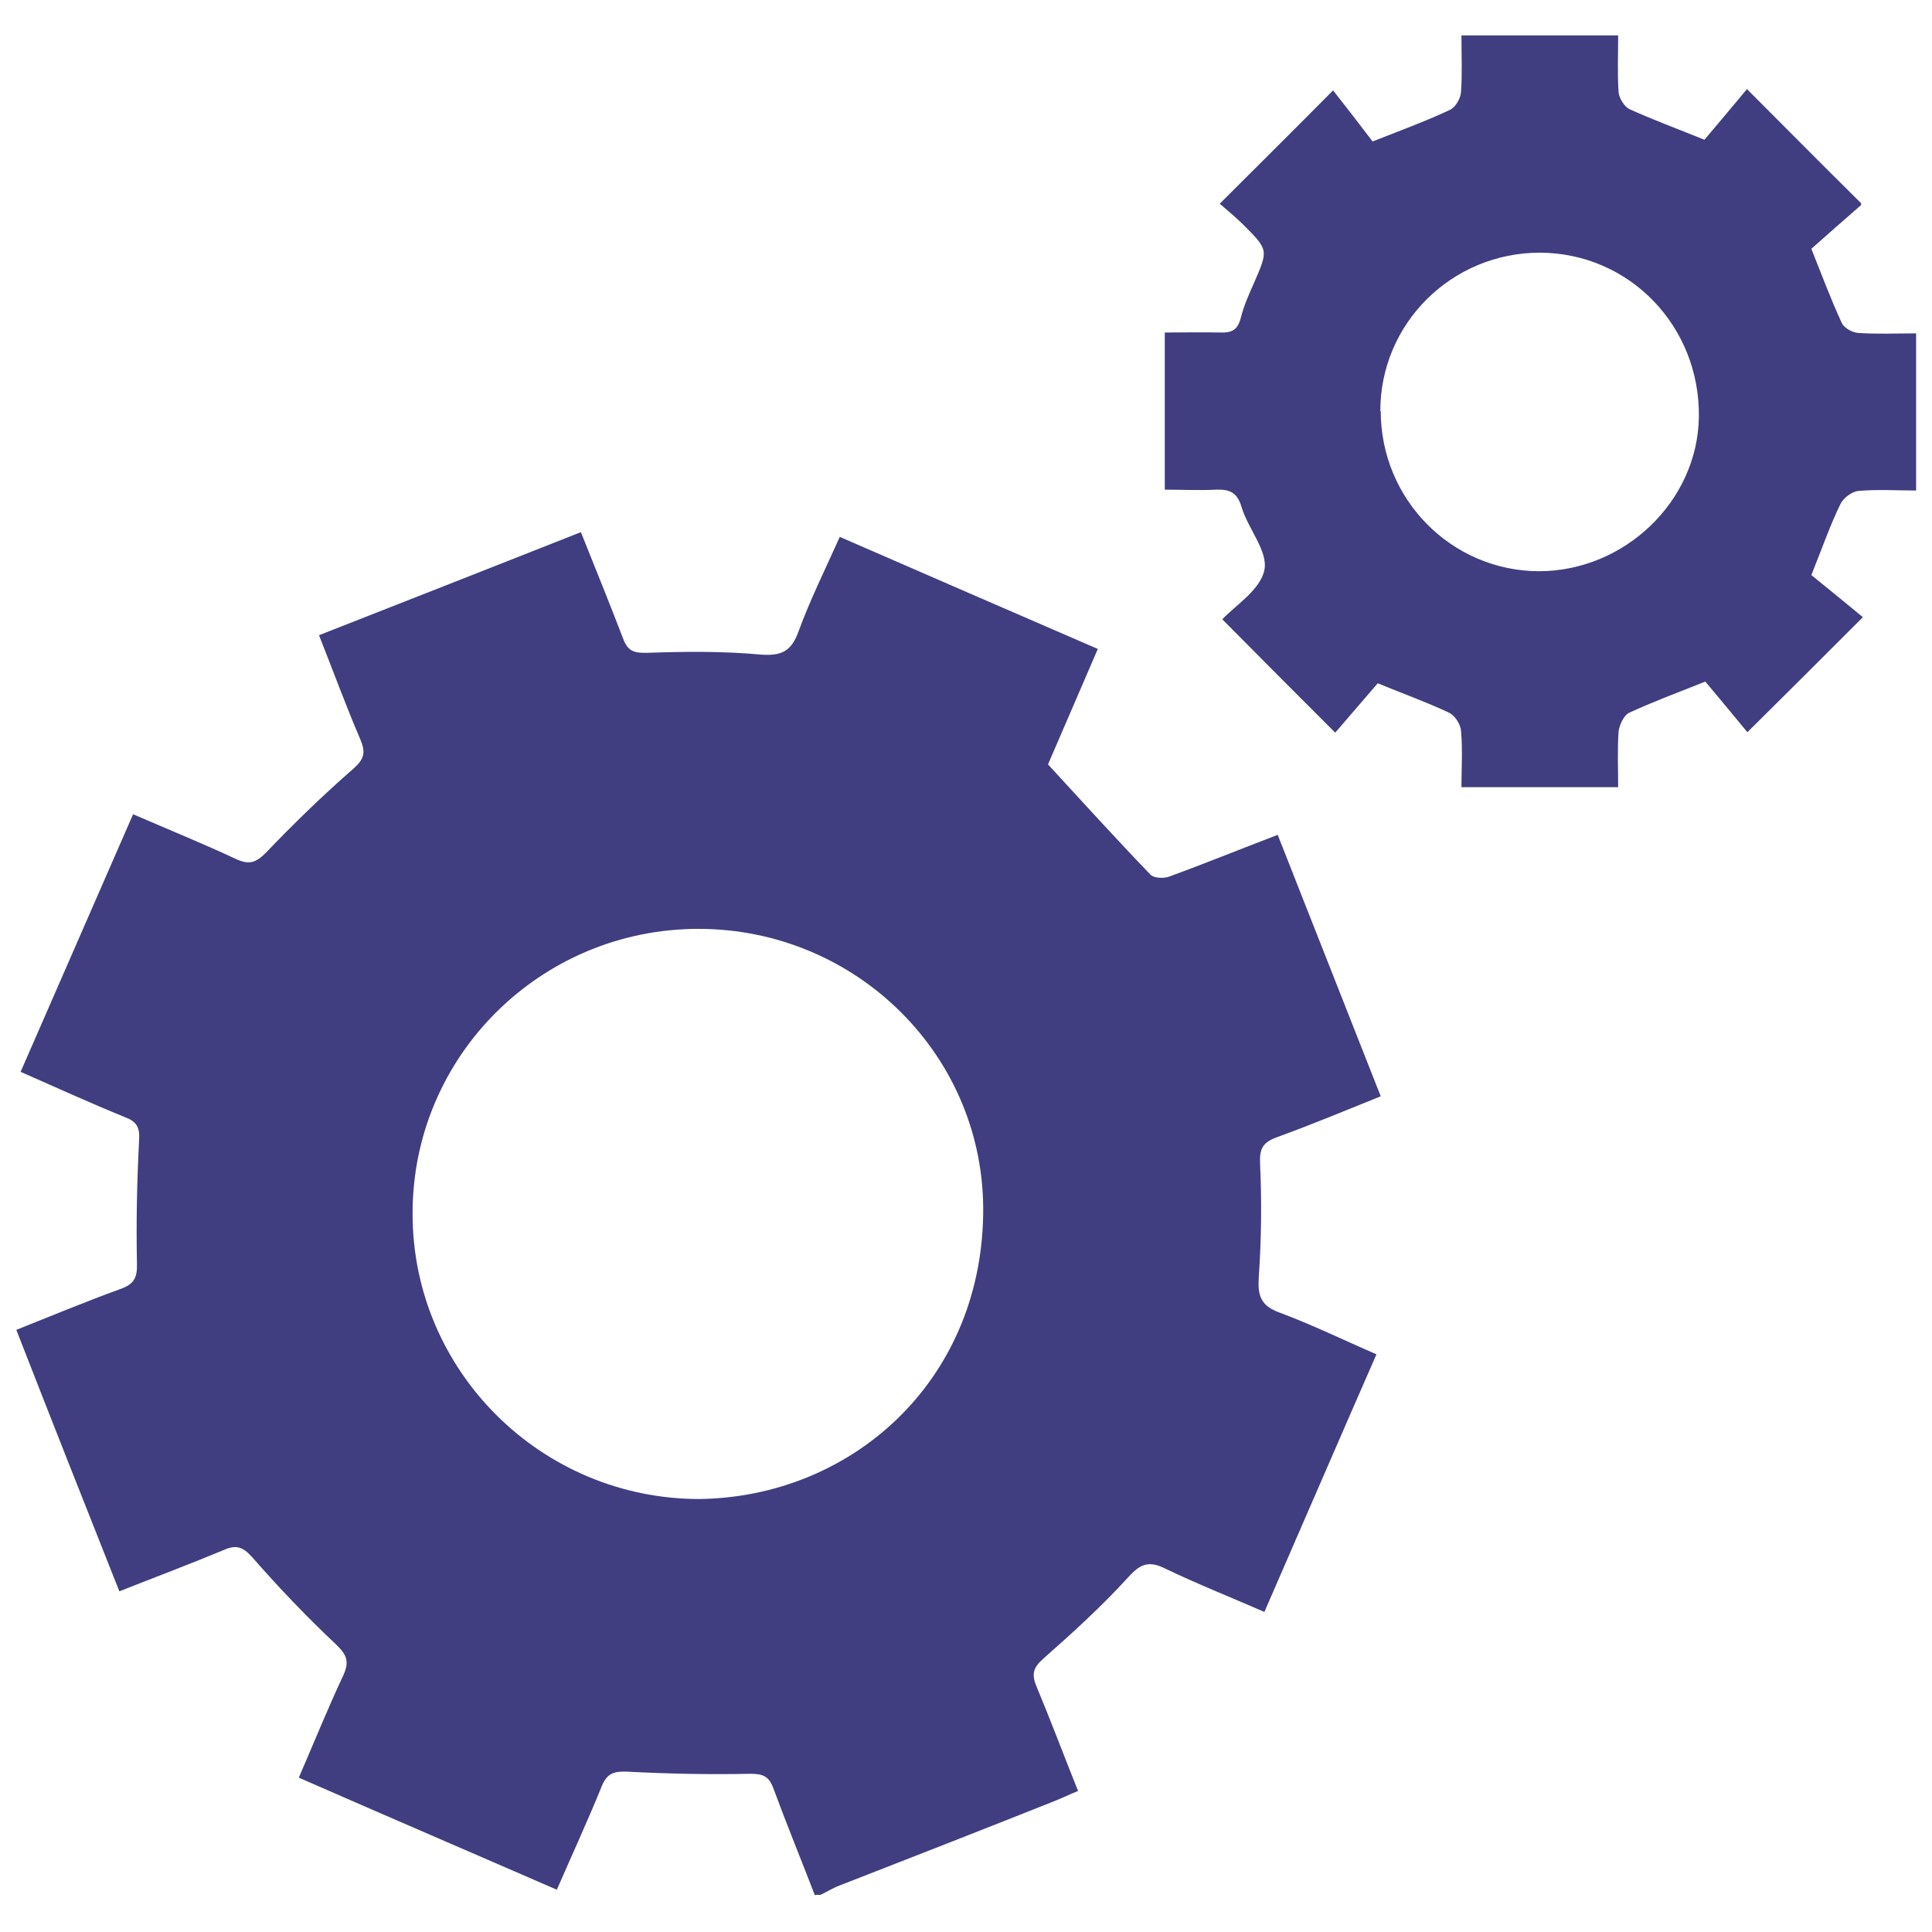
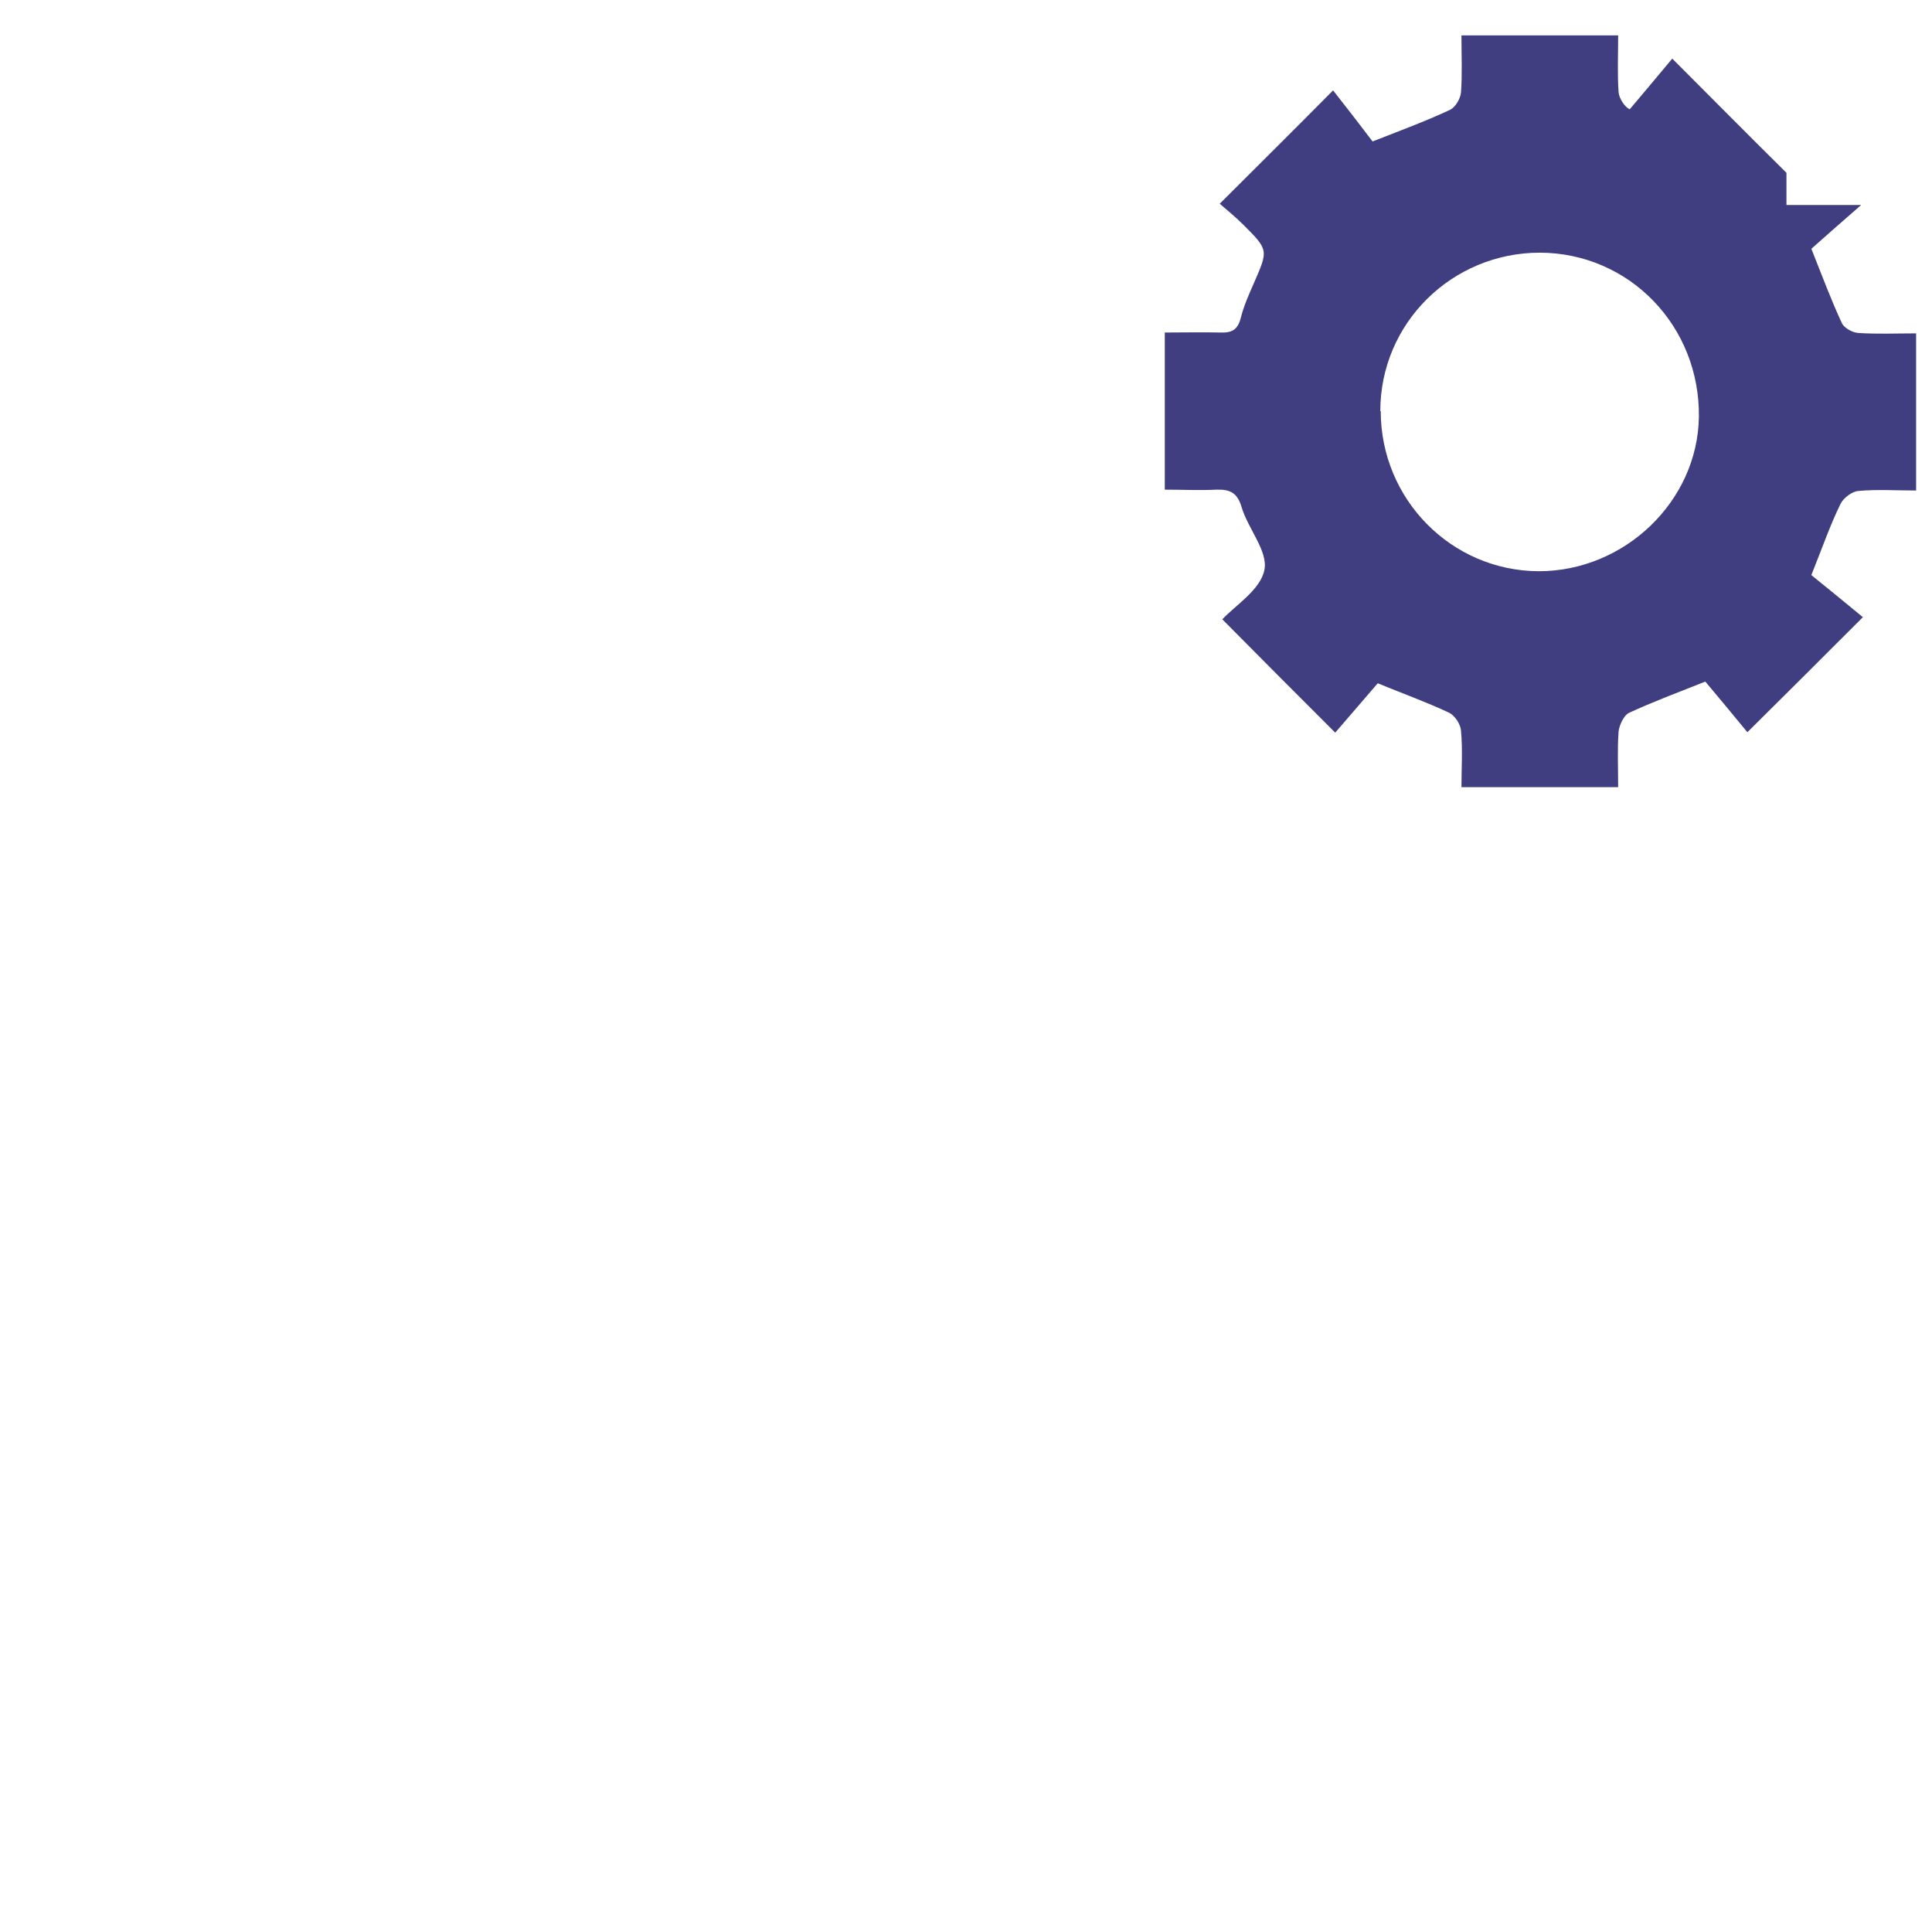
<svg xmlns="http://www.w3.org/2000/svg" version="1.1" id="_レイヤー_2" x="0px" y="0px" width="45px" height="45px" viewBox="0 0 45 45" style="enable-background:new 0 0 45 45;" xml:space="preserve">
  <style type="text/css">
	.st0{fill:#403E81;}
</style>
  <g id="words">
    <g>
-       <path class="st0" d="M18.98,44.145c-0.32-0.83-0.66-1.66-0.97-2.5    c-0.1-0.27-0.24-0.33-0.53-0.33c-0.96,0.02-1.92,0-2.88-0.05    c-0.3-0.01-0.46,0.04-0.58,0.33c-0.32,0.79-0.68,1.57-1.05,2.42    c-2-0.87-3.98-1.72-6.01-2.61c0.35-0.81,0.67-1.6,1.03-2.37    c0.15-0.32,0.1-0.48-0.16-0.73c-0.69-0.65-1.34-1.33-1.96-2.04    c-0.21-0.23-0.36-0.29-0.64-0.17c-0.79,0.33-1.59,0.63-2.45,0.97    c-0.81-2.04-1.6-4.04-2.4-6.09c0.83-0.33,1.62-0.66,2.42-0.95    c0.31-0.11,0.4-0.25,0.39-0.59c-0.02-0.96,0-1.92,0.05-2.88    c0.02-0.3-0.06-0.43-0.32-0.53c-0.81-0.33-1.6-0.69-2.44-1.06    c0.88-2.01,1.74-3.99,2.62-6c0.83,0.36,1.62,0.68,2.39,1.04    c0.3,0.14,0.46,0.1,0.7-0.14c0.65-0.68,1.33-1.34,2.04-1.96    c0.26-0.23,0.29-0.38,0.16-0.69c-0.34-0.79-0.63-1.59-0.96-2.42    c2.04-0.8,4.05-1.59,6.1-2.4c0.34,0.85,0.67,1.66,0.98,2.47    c0.11,0.3,0.25,0.35,0.57,0.34c0.87-0.03,1.75-0.04,2.62,0.04    c0.5,0.04,0.73-0.07,0.9-0.54c0.27-0.74,0.62-1.44,0.96-2.2    c2.02,0.88,4,1.74,6.01,2.61c-0.41,0.96-0.81,1.87-1.16,2.69    c0.82,0.89,1.59,1.74,2.39,2.57c0.08,0.08,0.31,0.09,0.44,0.04    c0.82-0.3,1.63-0.63,2.52-0.97c0.8,2.03,1.59,4.03,2.4,6.09    c-0.82,0.33-1.61,0.66-2.41,0.95c-0.33,0.12-0.42,0.26-0.4,0.63    c0.04,0.87,0.03,1.75-0.03,2.62c-0.03,0.44,0.04,0.68,0.49,0.84    c0.75,0.28,1.47,0.63,2.25,0.97c-0.88,2.01-1.73,3.98-2.61,6    c-0.78-0.34-1.56-0.65-2.31-1.01c-0.38-0.19-0.58-0.11-0.86,0.2    c-0.61,0.67-1.29,1.29-1.97,1.89c-0.24,0.21-0.29,0.36-0.17,0.65    c0.33,0.79,0.63,1.59,0.97,2.44c-0.2,0.08-0.38,0.17-0.56,0.24    c-1.66,0.66-3.32,1.31-4.99,1.96c-0.16,0.06-0.3,0.15-0.45,0.22    h-0.1L18.98,44.145z M16.28,34.915c3.52-0.04,6.56-2.7,6.62-6.63    c0.06-3.68-2.95-6.65-6.63-6.65s-6.67,2.97-6.66,6.64    c0,3.66,3,6.64,6.68,6.64H16.28z" />
-       <path class="st0" d="M43.35,4.775c-0.39,0.34-0.79,0.69-1.16,1.02    c0.25,0.63,0.46,1.19,0.71,1.73c0.05,0.11,0.24,0.22,0.38,0.23    c0.44,0.03,0.88,0.01,1.35,0.01v3.66c-0.46,0-0.9-0.03-1.34,0.01    c-0.15,0.01-0.35,0.16-0.42,0.3c-0.24,0.49-0.42,1.01-0.68,1.66    c0.36,0.29,0.8,0.65,1.2,0.98c-0.94,0.94-1.77,1.77-2.69,2.68    c-0.32-0.39-0.67-0.81-0.98-1.18c-0.68,0.27-1.24,0.48-1.78,0.73    c-0.12,0.06-0.22,0.28-0.24,0.43c-0.03,0.42-0.01,0.85-0.01,1.3    h-3.65c0-0.43,0.03-0.87-0.01-1.31c-0.01-0.16-0.15-0.37-0.29-0.43    c-0.51-0.24-1.04-0.43-1.65-0.68c-0.32,0.37-0.67,0.78-0.99,1.15    c-0.94-0.94-1.78-1.78-2.63-2.64c0.31-0.33,0.89-0.69,0.98-1.15    c0.09-0.43-0.38-0.96-0.53-1.46c-0.1-0.34-0.27-0.42-0.59-0.41    c-0.39,0.02-0.78,0-1.2,0V7.745c0.45,0,0.87-0.01,1.3,0    c0.27,0.01,0.4-0.07,0.47-0.34c0.07-0.28,0.19-0.55,0.31-0.82    c0.33-0.76,0.34-0.76-0.25-1.35c-0.18-0.18-0.38-0.34-0.55-0.49    c0.88-0.88,1.72-1.71,2.64-2.64c0.3,0.38,0.64,0.82,0.92,1.19    c0.74-0.29,1.28-0.49,1.81-0.74c0.12-0.06,0.24-0.26,0.25-0.41    c0.03-0.42,0.01-0.85,0.01-1.32h3.65c0,0.44-0.02,0.88,0.01,1.32    c0.01,0.14,0.14,0.35,0.26,0.4c0.53,0.24,1.07,0.44,1.74,0.71    c0.31-0.37,0.66-0.78,0.99-1.18c0.91,0.91,1.74,1.75,2.66,2.66V4.775z     M32.16,9.575c0,2.05,1.64,3.72,3.68,3.73c2,0,3.7-1.63,3.73-3.59    c0.03-2.11-1.61-3.82-3.7-3.83c-2.05,0-3.72,1.64-3.72,3.69    L32.16,9.575z" />
+       <path class="st0" d="M43.35,4.775c-0.39,0.34-0.79,0.69-1.16,1.02    c0.25,0.63,0.46,1.19,0.71,1.73c0.05,0.11,0.24,0.22,0.38,0.23    c0.44,0.03,0.88,0.01,1.35,0.01v3.66c-0.46,0-0.9-0.03-1.34,0.01    c-0.15,0.01-0.35,0.16-0.42,0.3c-0.24,0.49-0.42,1.01-0.68,1.66    c0.36,0.29,0.8,0.65,1.2,0.98c-0.94,0.94-1.77,1.77-2.69,2.68    c-0.32-0.39-0.67-0.81-0.98-1.18c-0.68,0.27-1.24,0.48-1.78,0.73    c-0.12,0.06-0.22,0.28-0.24,0.43c-0.03,0.42-0.01,0.85-0.01,1.3    h-3.65c0-0.43,0.03-0.87-0.01-1.31c-0.01-0.16-0.15-0.37-0.29-0.43    c-0.51-0.24-1.04-0.43-1.65-0.68c-0.32,0.37-0.67,0.78-0.99,1.15    c-0.94-0.94-1.78-1.78-2.63-2.64c0.31-0.33,0.89-0.69,0.98-1.15    c0.09-0.43-0.38-0.96-0.53-1.46c-0.1-0.34-0.27-0.42-0.59-0.41    c-0.39,0.02-0.78,0-1.2,0V7.745c0.45,0,0.87-0.01,1.3,0    c0.27,0.01,0.4-0.07,0.47-0.34c0.07-0.28,0.19-0.55,0.31-0.82    c0.33-0.76,0.34-0.76-0.25-1.35c-0.18-0.18-0.38-0.34-0.55-0.49    c0.88-0.88,1.72-1.71,2.64-2.64c0.3,0.38,0.64,0.82,0.92,1.19    c0.74-0.29,1.28-0.49,1.81-0.74c0.12-0.06,0.24-0.26,0.25-0.41    c0.03-0.42,0.01-0.85,0.01-1.32h3.65c0,0.44-0.02,0.88,0.01,1.32    c0.01,0.14,0.14,0.35,0.26,0.4c0.31-0.37,0.66-0.78,0.99-1.18c0.91,0.91,1.74,1.75,2.66,2.66V4.775z     M32.16,9.575c0,2.05,1.64,3.72,3.68,3.73c2,0,3.7-1.63,3.73-3.59    c0.03-2.11-1.61-3.82-3.7-3.83c-2.05,0-3.72,1.64-3.72,3.69    L32.16,9.575z" />
    </g>
  </g>
</svg>